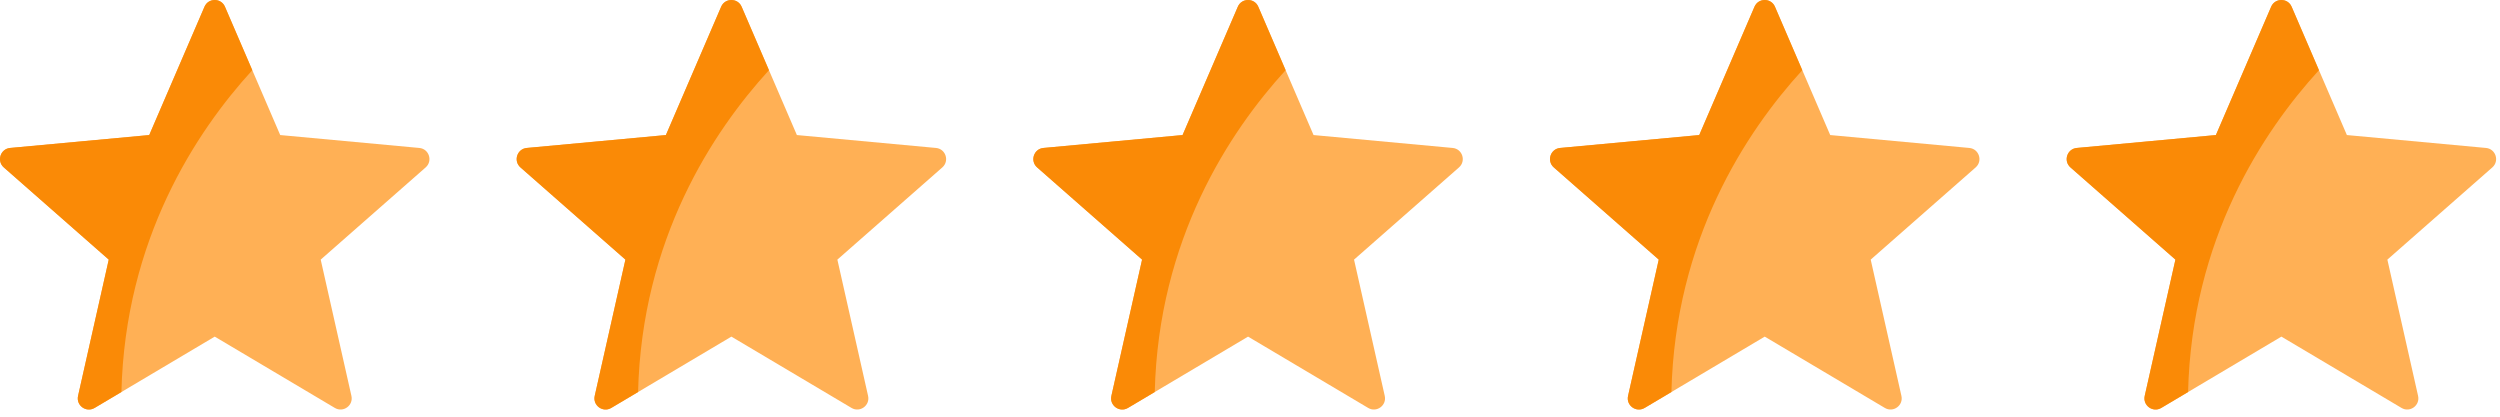
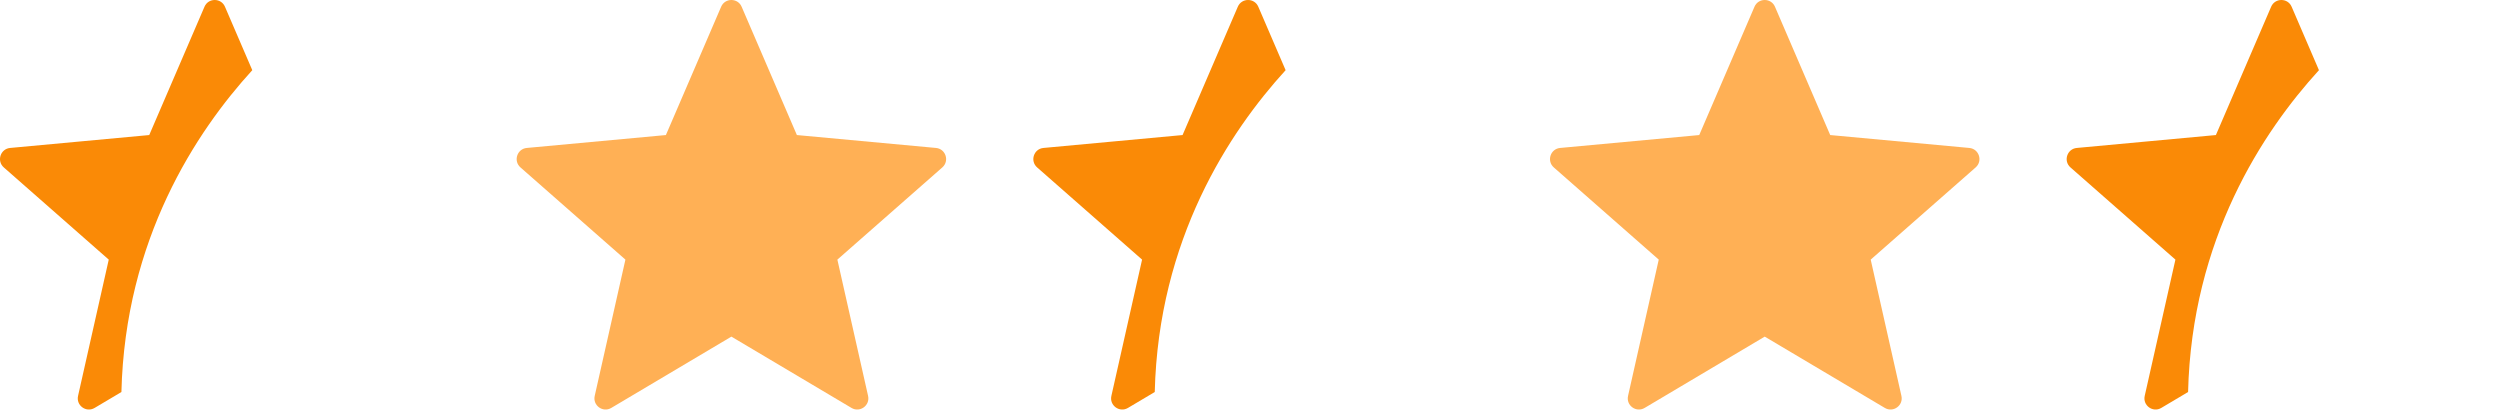
<svg xmlns="http://www.w3.org/2000/svg" width="150" height="25" viewBox="0 0 150 25" fill="none">
-   <path d="M25.159 8.877L16.813 8.103L13.498 0.404C13.266 -0.135 12.501 -0.135 12.269 0.404L8.954 8.103L0.608 8.877C0.024 8.931 -0.213 9.658 0.228 10.045L6.525 15.577L4.683 23.754C4.554 24.326 5.172 24.776 5.676 24.476L12.884 20.197L20.091 24.476C20.595 24.776 21.214 24.326 21.085 23.754L19.242 15.577L25.539 10.045C25.98 9.658 25.744 8.931 25.159 8.877Z" fill="#FFB055" />
  <path d="M13.498 0.404C13.266 -0.135 12.501 -0.135 12.269 0.404L8.954 8.103L0.608 8.877C0.024 8.931 -0.213 9.658 0.228 10.045L6.525 15.577L4.683 23.754C4.554 24.326 5.172 24.776 5.676 24.476L7.285 23.521C7.508 14.356 11.766 7.903 15.137 4.211L13.498 0.404Z" fill="#FA8A06" />
  <path d="M56.159 8.877L47.813 8.103L44.498 0.404C44.266 -0.135 43.501 -0.135 43.269 0.404L39.954 8.103L31.608 8.877C31.024 8.931 30.787 9.658 31.228 10.045L37.525 15.577L35.683 23.754C35.553 24.326 36.172 24.776 36.676 24.476L43.884 20.197L51.091 24.476C51.595 24.776 52.214 24.326 52.085 23.754L50.242 15.577L56.539 10.045C56.98 9.658 56.744 8.931 56.159 8.877Z" fill="#FFB055" />
-   <path d="M44.498 0.404C44.266 -0.135 43.501 -0.135 43.269 0.404L39.954 8.103L31.608 8.877C31.024 8.931 30.787 9.658 31.228 10.045L37.525 15.577L35.683 23.754C35.553 24.326 36.172 24.776 36.676 24.476L38.285 23.521C38.508 14.356 42.766 7.903 46.137 4.211L44.498 0.404Z" fill="#FA8A06" />
-   <path d="M87.159 8.877L78.813 8.103L75.498 0.404C75.266 -0.135 74.501 -0.135 74.269 0.404L70.954 8.103L62.608 8.877C62.024 8.931 61.787 9.658 62.228 10.045L68.525 15.577L66.683 23.754C66.553 24.326 67.172 24.776 67.677 24.476L74.884 20.197L82.091 24.476C82.595 24.776 83.214 24.326 83.085 23.754L81.242 15.577L87.539 10.045C87.98 9.658 87.744 8.931 87.159 8.877Z" fill="#FFB055" />
  <path d="M75.498 0.404C75.266 -0.135 74.501 -0.135 74.269 0.404L70.954 8.103L62.608 8.877C62.024 8.931 61.787 9.658 62.228 10.045L68.525 15.577L66.683 23.754C66.553 24.326 67.172 24.776 67.677 24.476L69.285 23.521C69.508 14.356 73.766 7.903 77.137 4.211L75.498 0.404Z" fill="#FA8A06" />
  <path d="M118.159 8.877L109.813 8.103L106.498 0.404C106.266 -0.135 105.501 -0.135 105.269 0.404L101.954 8.103L93.608 8.877C93.024 8.931 92.787 9.658 93.228 10.045L99.525 15.577L97.683 23.754C97.553 24.326 98.172 24.776 98.677 24.476L105.884 20.197L113.091 24.476C113.595 24.776 114.214 24.326 114.085 23.754L112.242 15.577L118.539 10.045C118.98 9.658 118.744 8.931 118.159 8.877Z" fill="#FFB055" />
-   <path d="M106.498 0.404C106.266 -0.135 105.501 -0.135 105.269 0.404L101.954 8.103L93.608 8.877C93.024 8.931 92.787 9.658 93.228 10.045L99.525 15.577L97.683 23.754C97.553 24.326 98.172 24.776 98.677 24.476L100.285 23.521C100.508 14.356 104.766 7.903 108.137 4.211L106.498 0.404Z" fill="#FA8A06" />
-   <path d="M149.159 8.877L140.813 8.103L137.498 0.404C137.266 -0.135 136.501 -0.135 136.269 0.404L132.954 8.103L124.608 8.877C124.024 8.931 123.787 9.658 124.228 10.045L130.525 15.577L128.683 23.754C128.554 24.326 129.172 24.776 129.676 24.476L136.884 20.197L144.091 24.476C144.595 24.776 145.214 24.326 145.085 23.754L143.242 15.577L149.539 10.045C149.98 9.658 149.744 8.931 149.159 8.877Z" fill="#FFB055" />
  <path d="M137.498 0.404C137.266 -0.135 136.501 -0.135 136.269 0.404L132.954 8.103L124.608 8.877C124.024 8.931 123.787 9.658 124.228 10.045L130.525 15.577L128.683 23.754C128.554 24.326 129.172 24.776 129.676 24.476L131.285 23.521C131.508 14.356 135.766 7.903 139.137 4.211L137.498 0.404Z" fill="#FA8A06" />
</svg>